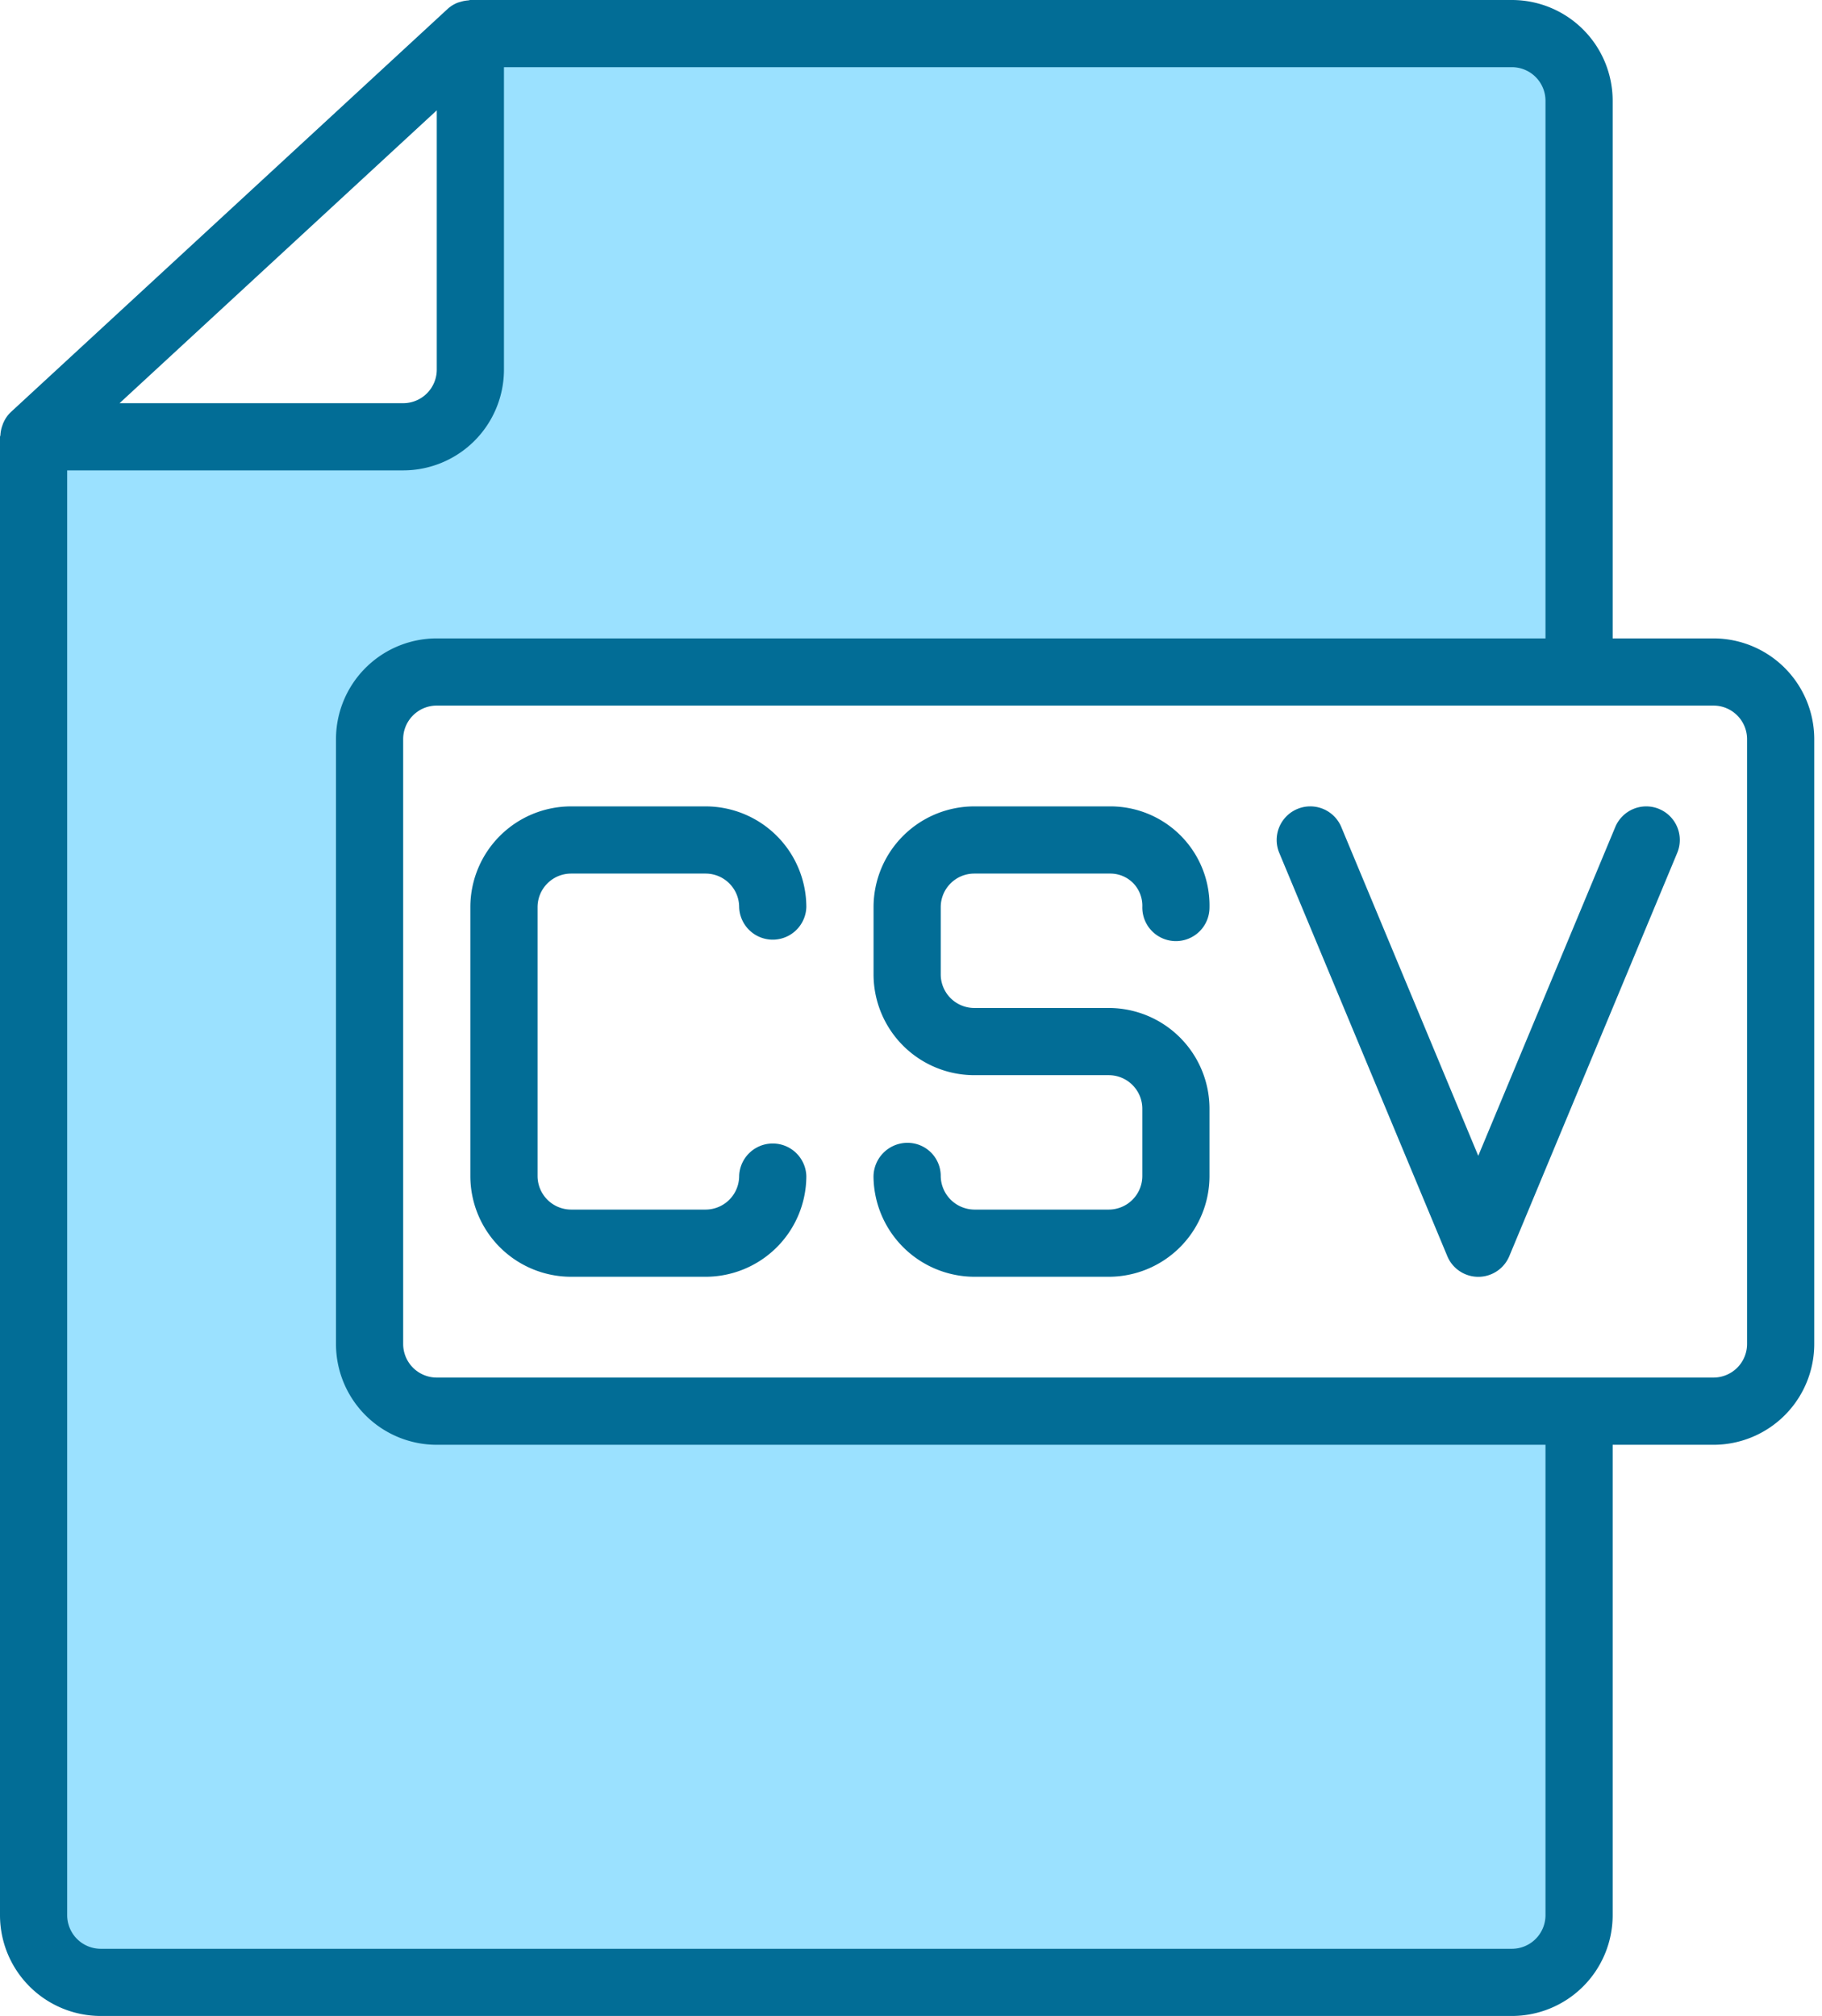
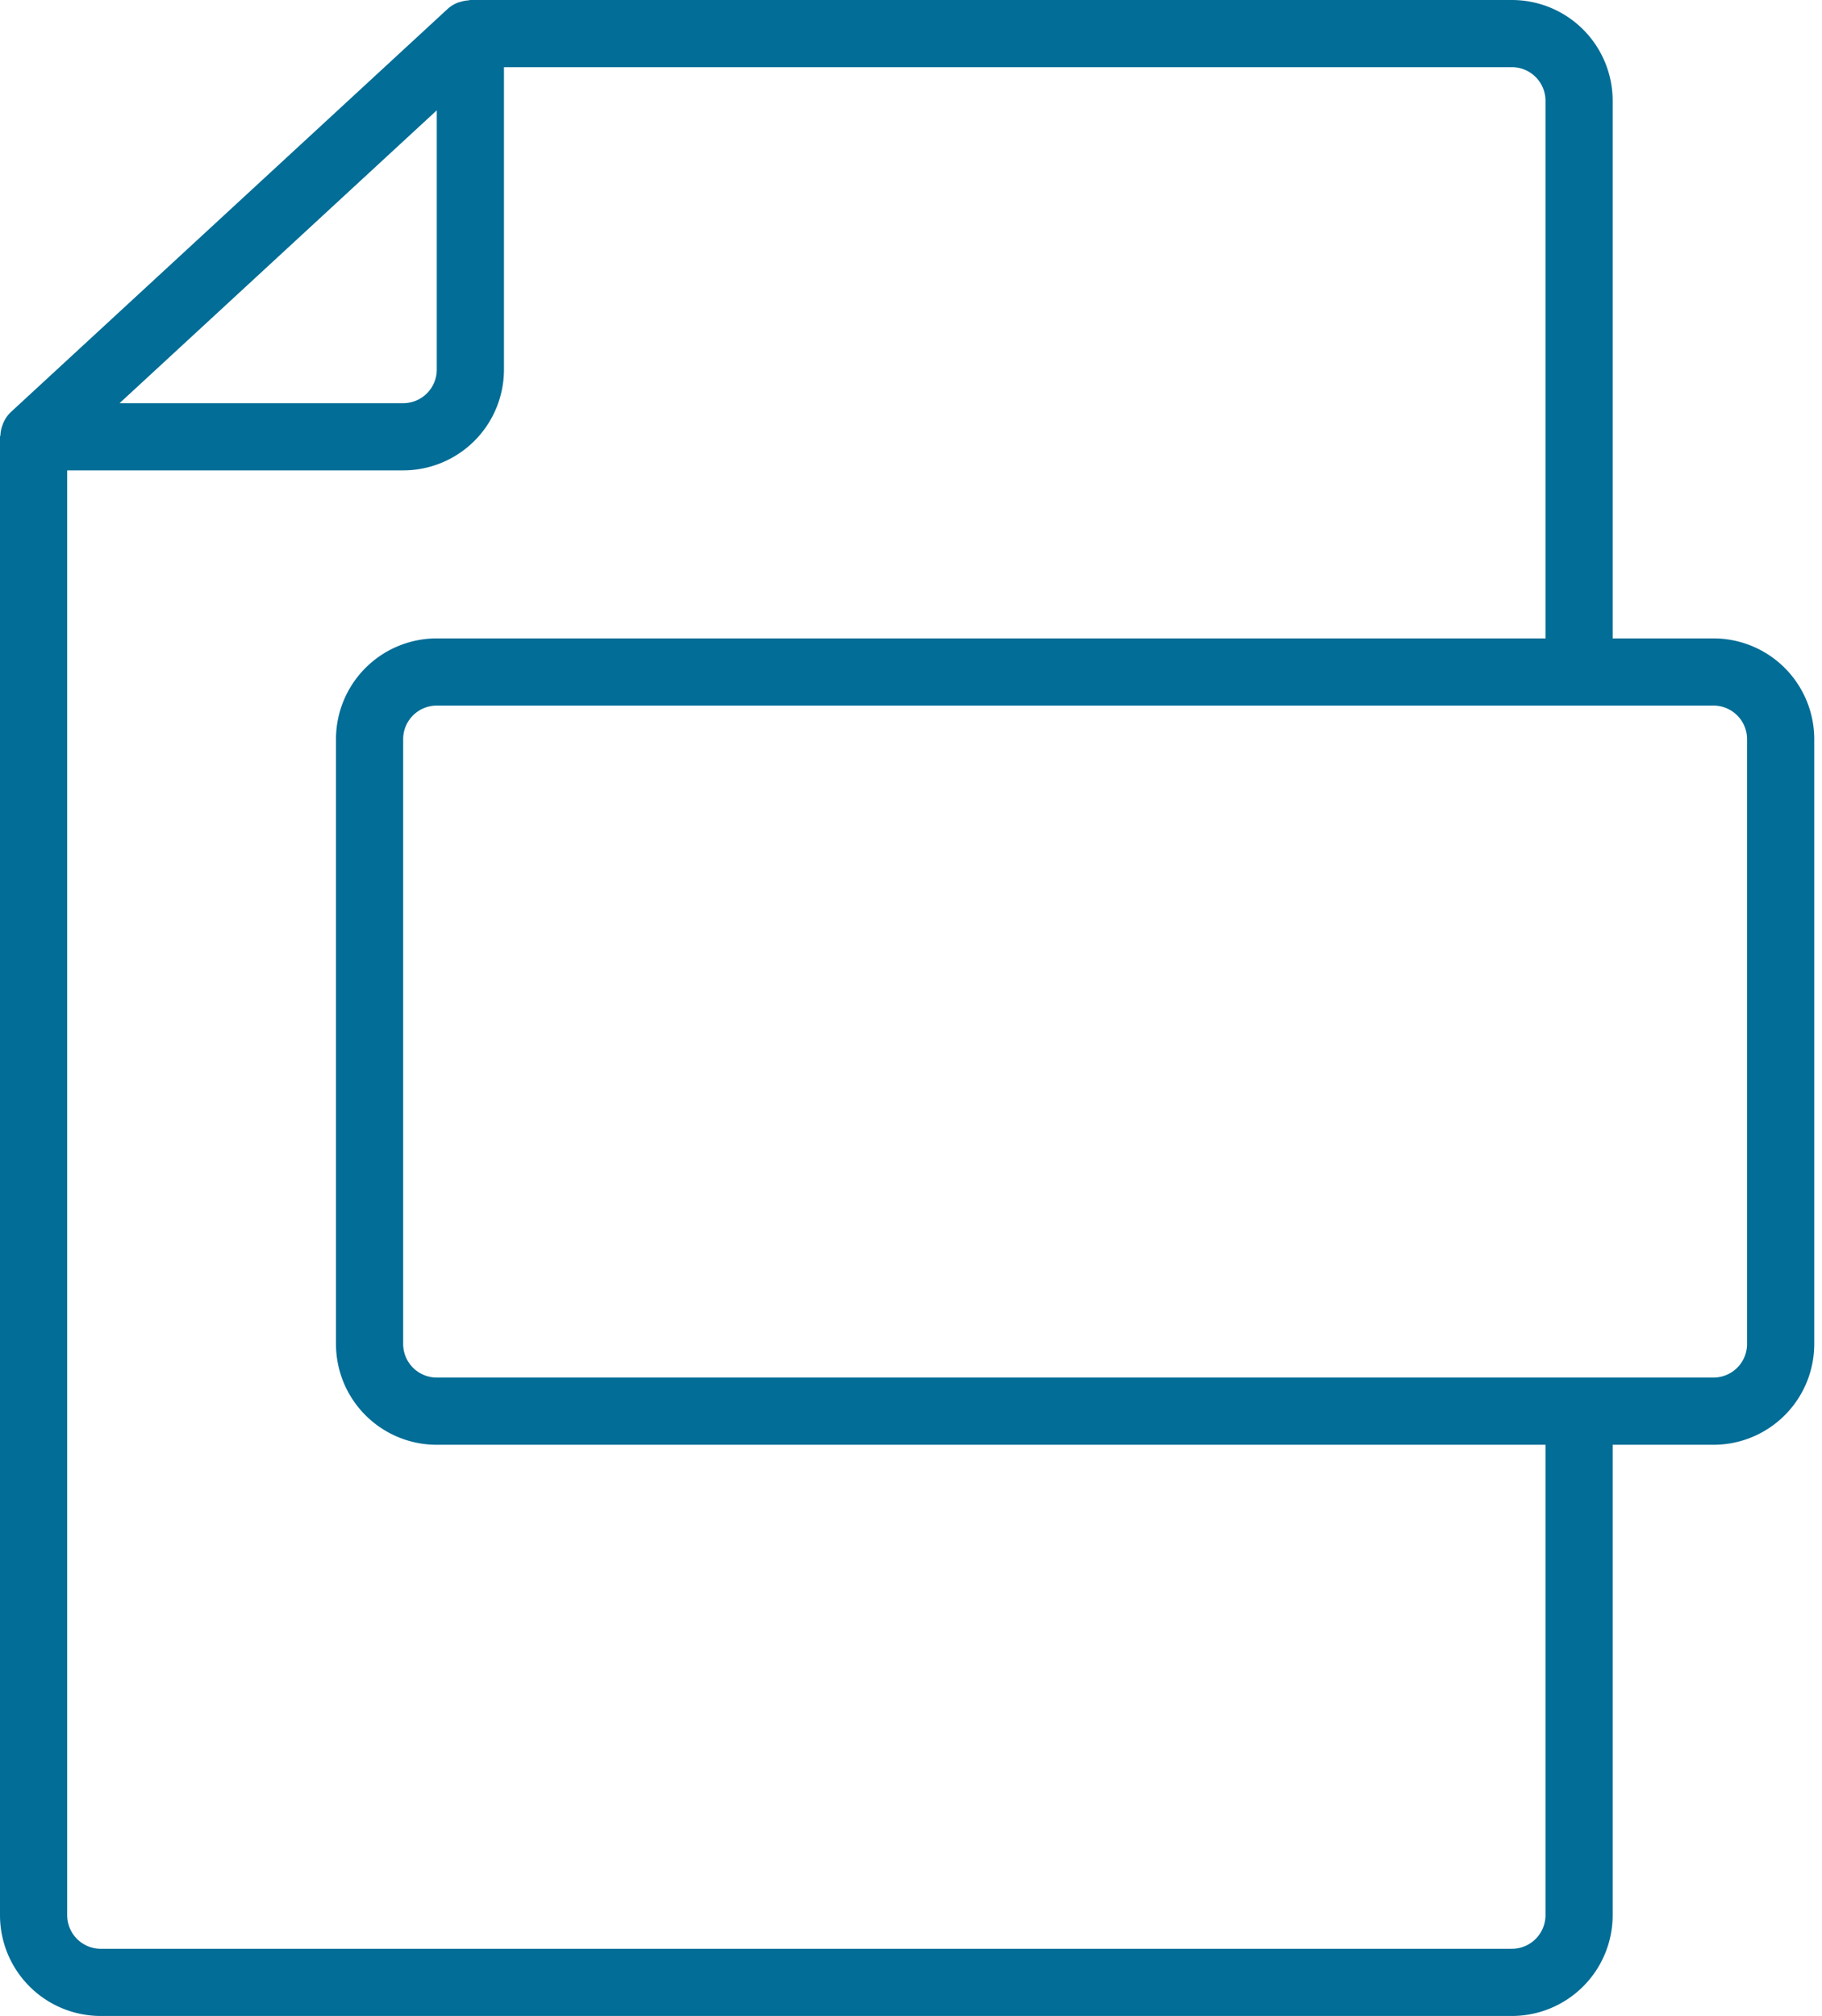
<svg xmlns="http://www.w3.org/2000/svg" width="47" height="52" viewBox="0 0 47 52">
  <g fill="none" fill-rule="nonzero">
-     <path fill="#9BE1FF" d="M9.533 34.667v-15.6a1.739 1.739 0 0 1 1.734-1.734h29.466V2.6A1.739 1.739 0 0 0 39 .867H12.133v8.666c0 .958-.776 1.734-1.733 1.734H.867V49.4c.003.956.777 1.73 1.733 1.733H39a1.739 1.739 0 0 0 1.733-1.733v-13H11.267a1.739 1.739 0 0 1-1.734-1.733z" />
    <g fill="#026D96">
-       <path d="M14.733 22.533H18.2c.479 0 .867.388.867.867a.867.867 0 0 0 1.733 0 2.6 2.6 0 0 0-2.6-2.6h-3.467a2.6 2.6 0 0 0-2.6 2.6v6.933a2.6 2.6 0 0 0 2.6 2.6H18.2a2.6 2.6 0 0 0 2.6-2.6.867.867 0 0 0-1.733 0 .867.867 0 0 1-.867.867h-3.467a.867.867 0 0 1-.866-.867V23.4c0-.479.388-.867.866-.867zM28.6 26h-3.467a.867.867 0 0 1-.866-.867V23.4c0-.479.388-.867.866-.867h3.511c.222 0 .434.09.589.248.16.165.244.39.234.619a.866.866 0 1 0 1.733.017 2.557 2.557 0 0 0-2.556-2.617h-3.51a2.6 2.6 0 0 0-2.6 2.6v1.733a2.6 2.6 0 0 0 2.6 2.6H28.6c.479 0 .867.388.867.867v1.733a.867.867 0 0 1-.867.867h-3.467a.875.875 0 0 1-.866-.883.856.856 0 0 0-.867-.839h-.015a.877.877 0 0 0-.852.89 2.61 2.61 0 0 0 2.6 2.565H28.6a2.6 2.6 0 0 0 2.6-2.6V28.6a2.6 2.6 0 0 0-2.6-2.6zM42.8 20.867a.866.866 0 0 0-1.133.466l-3.534 8.48-3.533-8.48A.866.866 0 1 0 33 22l4.334 10.4a.866.866 0 0 0 1.6 0L43.265 22a.866.866 0 0 0-.466-1.133z" />
      <path d="M44.2 16.467h-2.6V2.6A2.6 2.6 0 0 0 39 0H12.133c-.018 0-.034.008-.052.01a.878.878 0 0 0-.206.039.763.763 0 0 0-.081.025.853.853 0 0 0-.248.157L.279 10.63a.84.84 0 0 0-.218.346.85.85 0 0 0-.05.243c0 .018-.011.034-.011.053V49.4A2.6 2.6 0 0 0 2.6 52H39a2.6 2.6 0 0 0 2.6-2.6V37.267h2.6a2.6 2.6 0 0 0 2.6-2.6v-15.6a2.6 2.6 0 0 0-2.6-2.6zM11.267 2.847v6.686a.867.867 0 0 1-.867.867H3.084l8.183-7.554zm28.6 46.553a.867.867 0 0 1-.867.867H2.6a.867.867 0 0 1-.867-.867V12.133H10.4a2.6 2.6 0 0 0 2.6-2.6v-7.8h26c.479 0 .867.388.867.867v13.867h-28.6a2.6 2.6 0 0 0-2.6 2.6v15.6a2.6 2.6 0 0 0 2.6 2.6h28.6V49.4zm5.2-14.733a.867.867 0 0 1-.867.866H11.267a.867.867 0 0 1-.867-.866v-15.6c0-.479.388-.867.867-.867H44.2c.479 0 .867.388.867.867v15.6z" />
    </g>
  </g>
</svg>